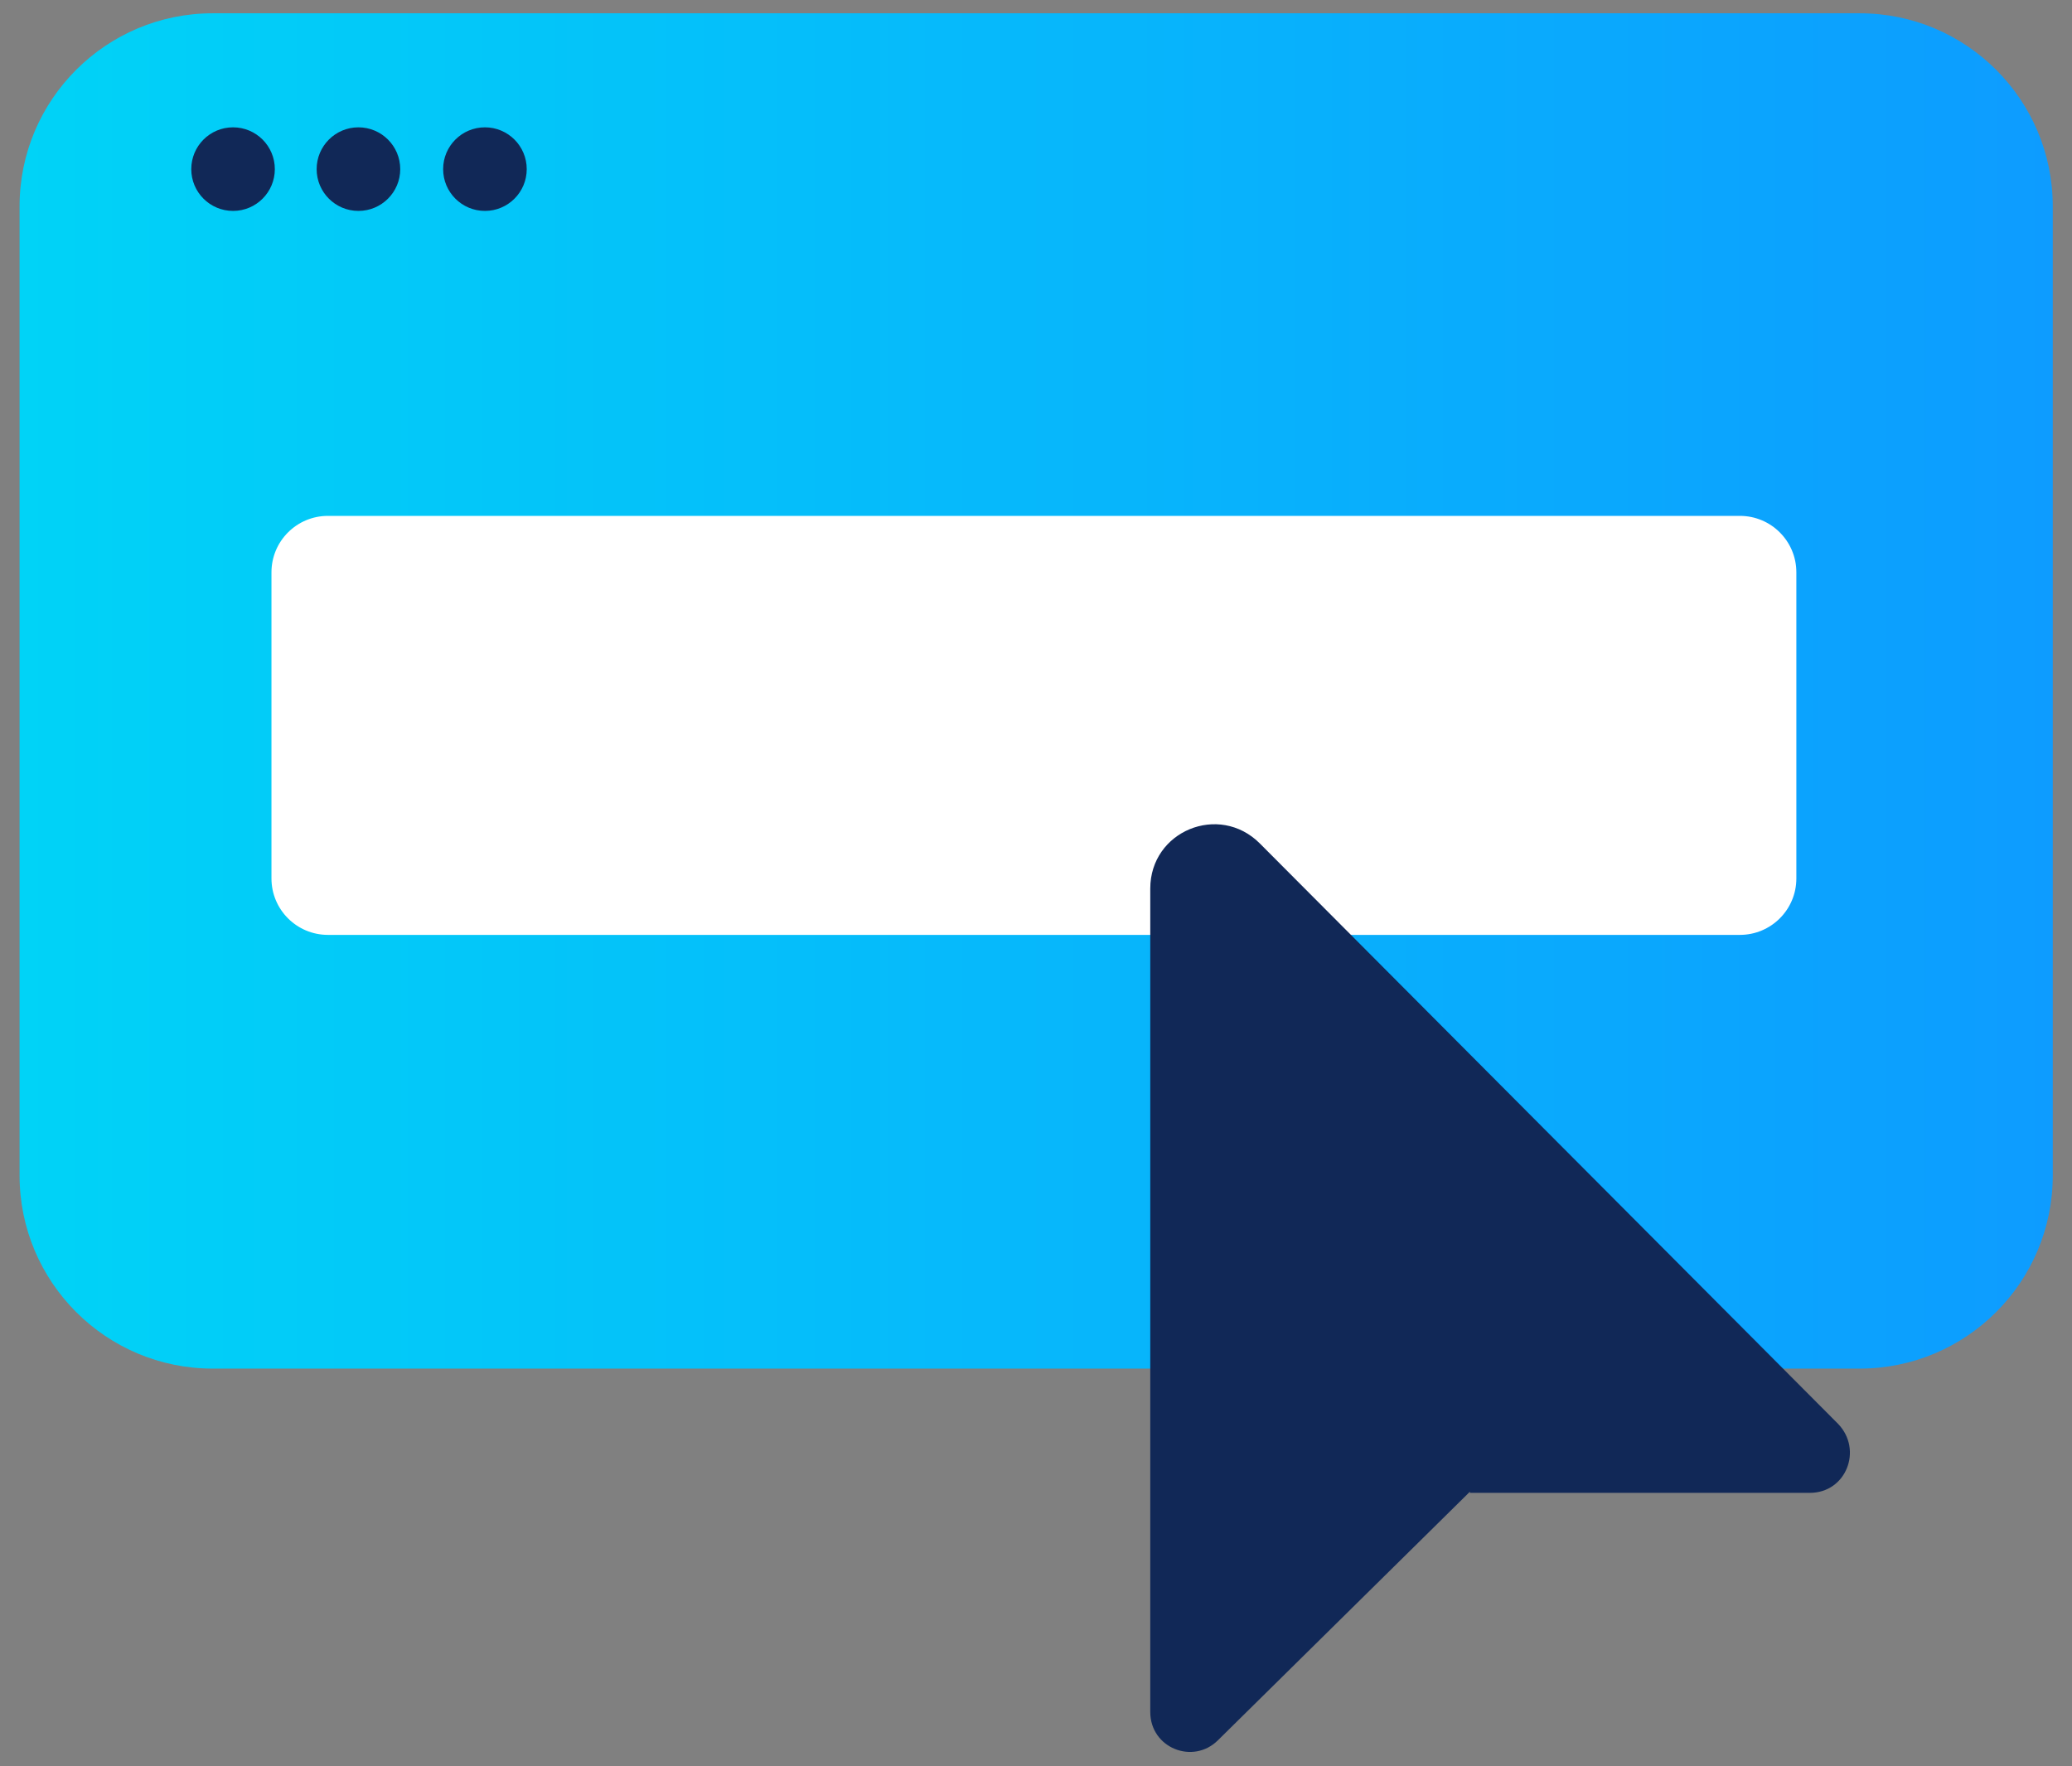
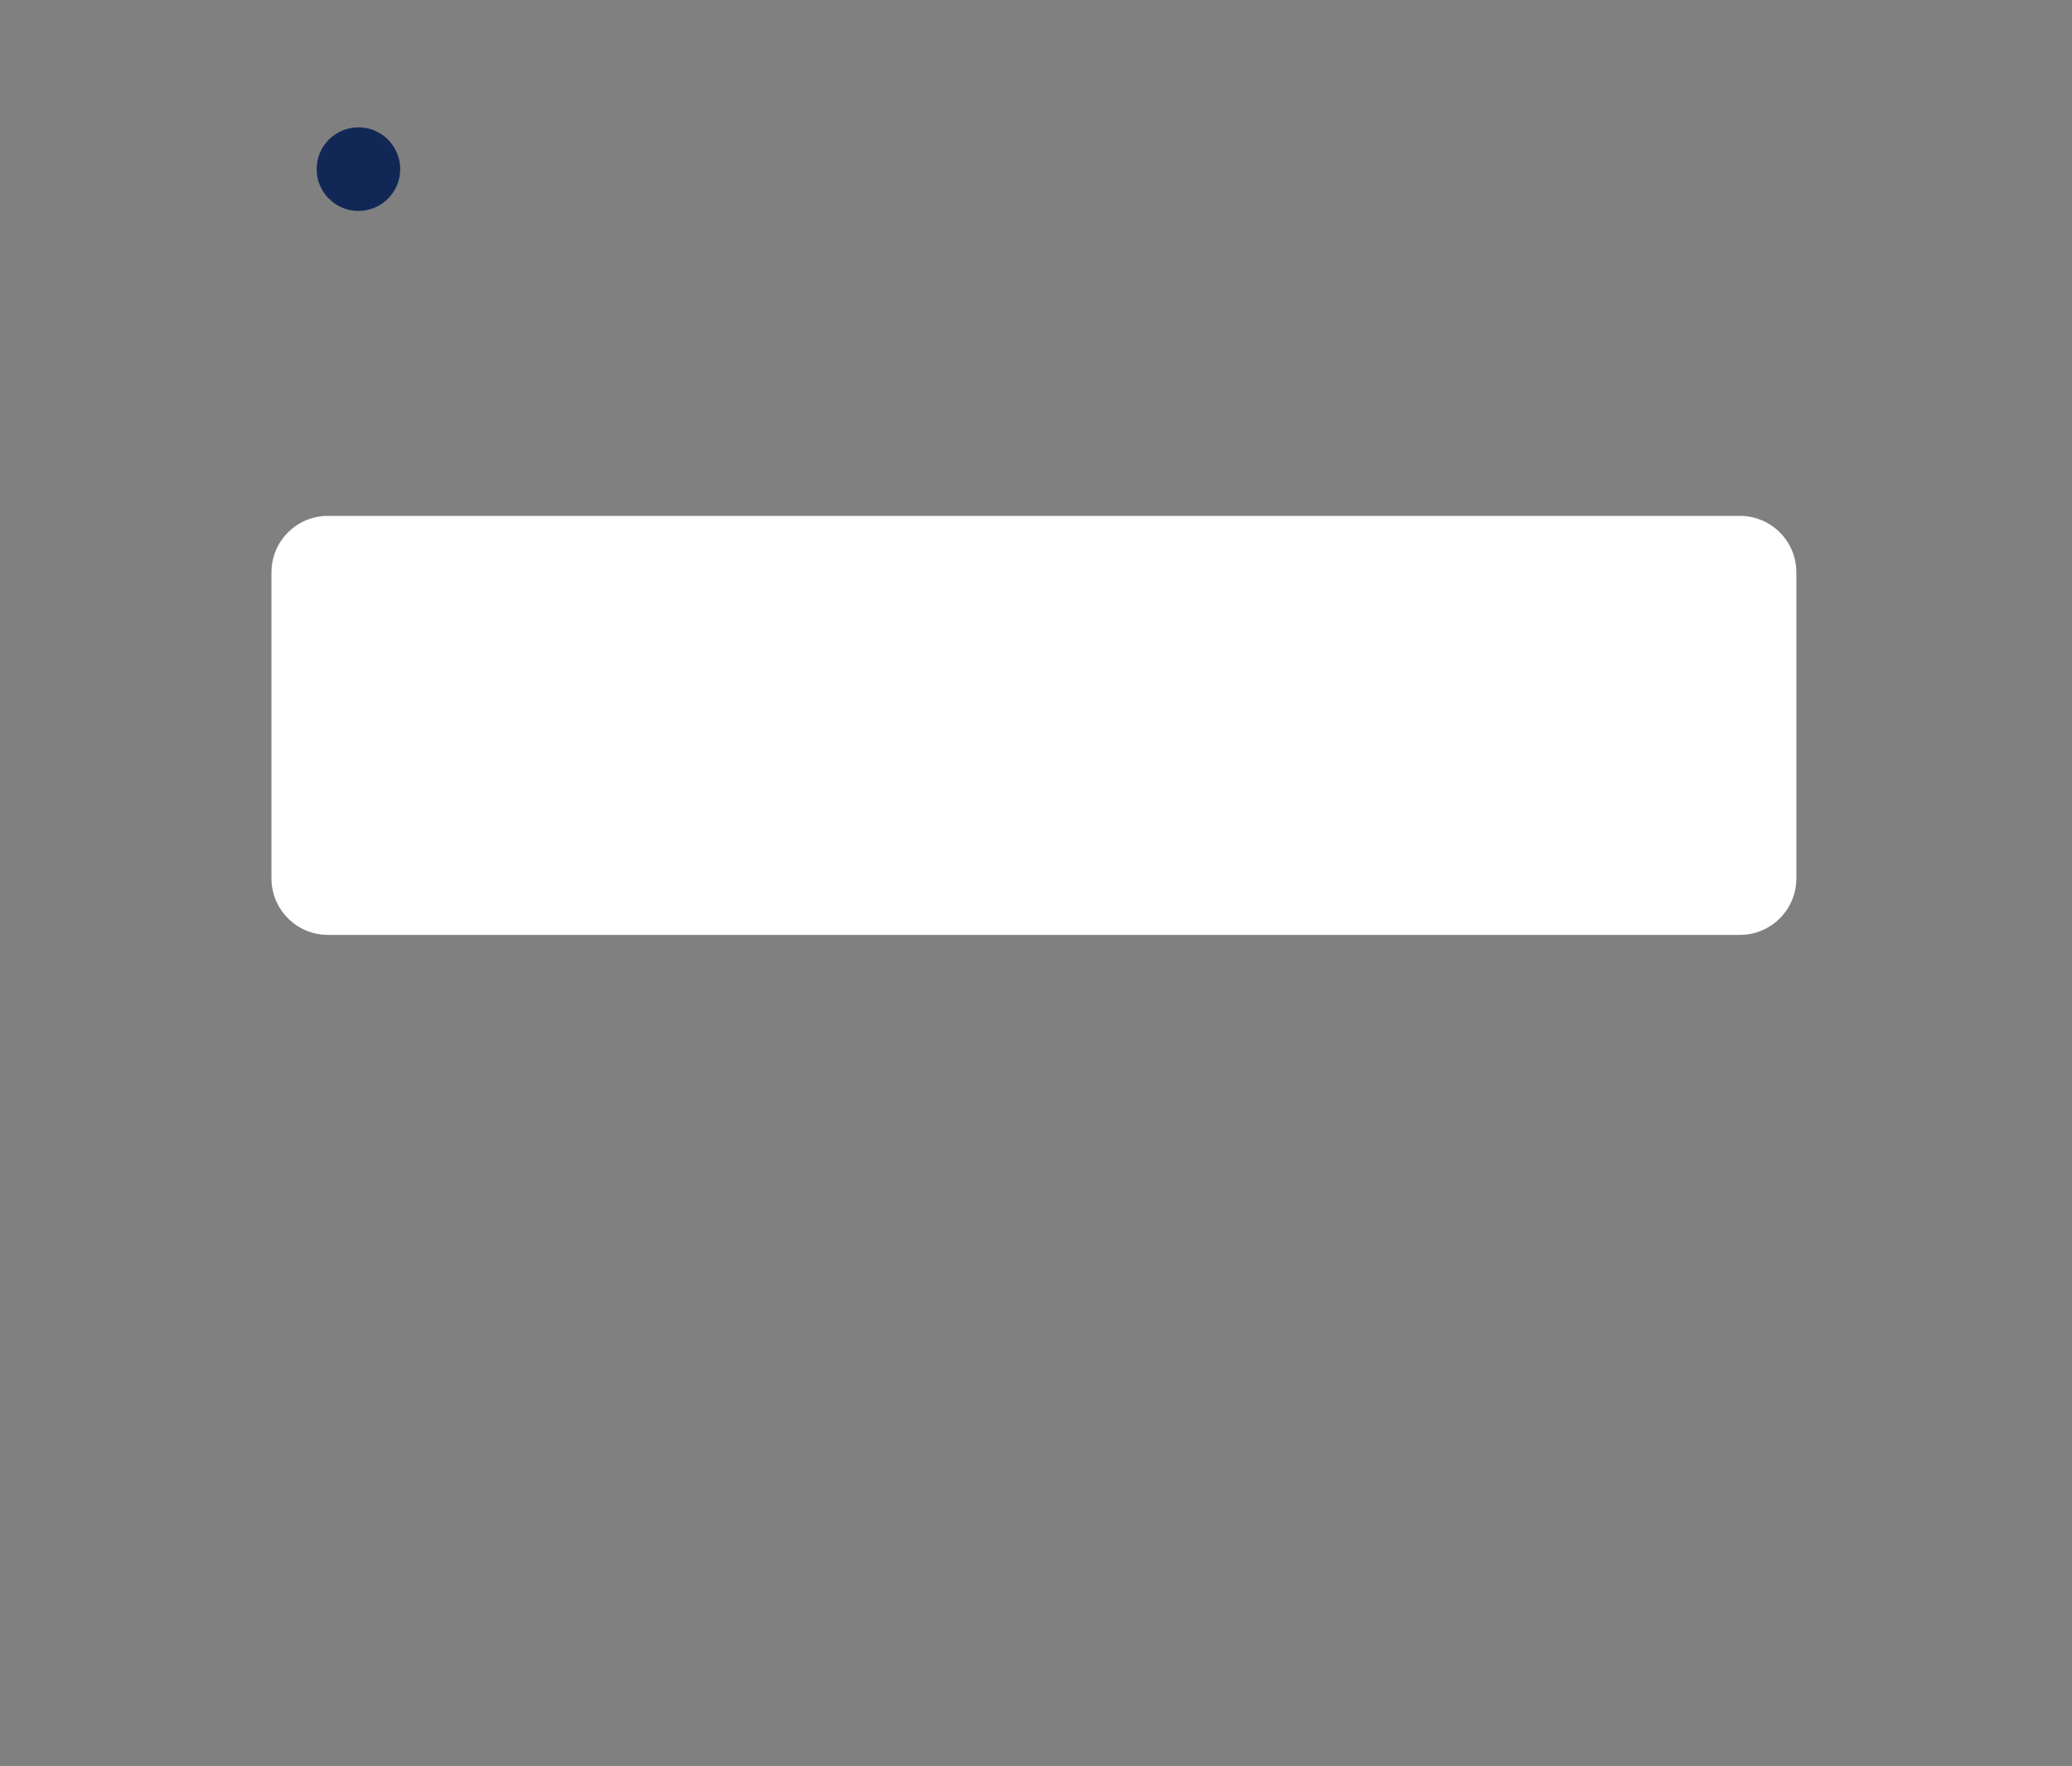
<svg xmlns="http://www.w3.org/2000/svg" width="61" height="52" viewBox="0 0 61 52" fill="none">
  <rect x="0" y="0" width="61" height="52" fill="#808080" stroke="none" />
-   <path d="M54.747 0.391H6.263C3.122 0.391 0.576 2.937 0.576 6.077V34.609C0.576 37.75 3.122 40.296 6.263 40.296H54.747C57.888 40.296 60.434 37.75 60.434 34.609V6.077C60.434 2.937 57.888 0.391 54.747 0.391Z" fill="url(#paint0_linear_36_1520)" />
  <path d="M10.552 6.21C11.232 6.21 11.783 5.659 11.783 4.98C11.783 4.3 11.232 3.749 10.552 3.749C9.873 3.749 9.322 4.3 9.322 4.98C9.322 5.659 9.873 6.21 10.552 6.21Z" fill="#112857" />
-   <path d="M14.277 6.21C14.956 6.21 15.507 5.659 15.507 4.98C15.507 4.3 14.956 3.749 14.277 3.749C13.597 3.749 13.046 4.3 13.046 4.98C13.046 5.659 13.597 6.21 14.277 6.21Z" fill="#112857" />
-   <path d="M6.861 6.21C7.541 6.21 8.091 5.659 8.091 4.98C8.091 4.3 7.541 3.749 6.861 3.749C6.181 3.749 5.631 4.3 5.631 4.98C5.631 5.659 6.181 6.21 6.861 6.21Z" fill="#112857" />
  <path d="M51.222 15.189H9.655C8.736 15.189 7.992 15.933 7.992 16.852V25.863C7.992 26.782 8.736 27.526 9.655 27.526H51.222C52.141 27.526 52.885 26.782 52.885 25.863V16.852C52.885 15.933 52.141 15.189 51.222 15.189Z" fill="white" />
-   <path d="M43.275 43.954H53.284C54.348 43.954 54.847 42.69 54.116 41.925L37.089 24.833C35.892 23.635 33.864 24.467 33.864 26.163V50.405C33.864 51.469 35.127 51.968 35.859 51.236L43.275 43.92V43.954Z" fill="#112857" />
  <defs>
    <linearGradient id="paint0_linear_36_1520" x1="0.576" y1="20.343" x2="60.434" y2="20.343" gradientUnits="userSpaceOnUse">
      <stop stop-color="#00D3F7" />
      <stop offset="1" stop-color="#0D9CFF" />
    </linearGradient>
  </defs>
</svg>